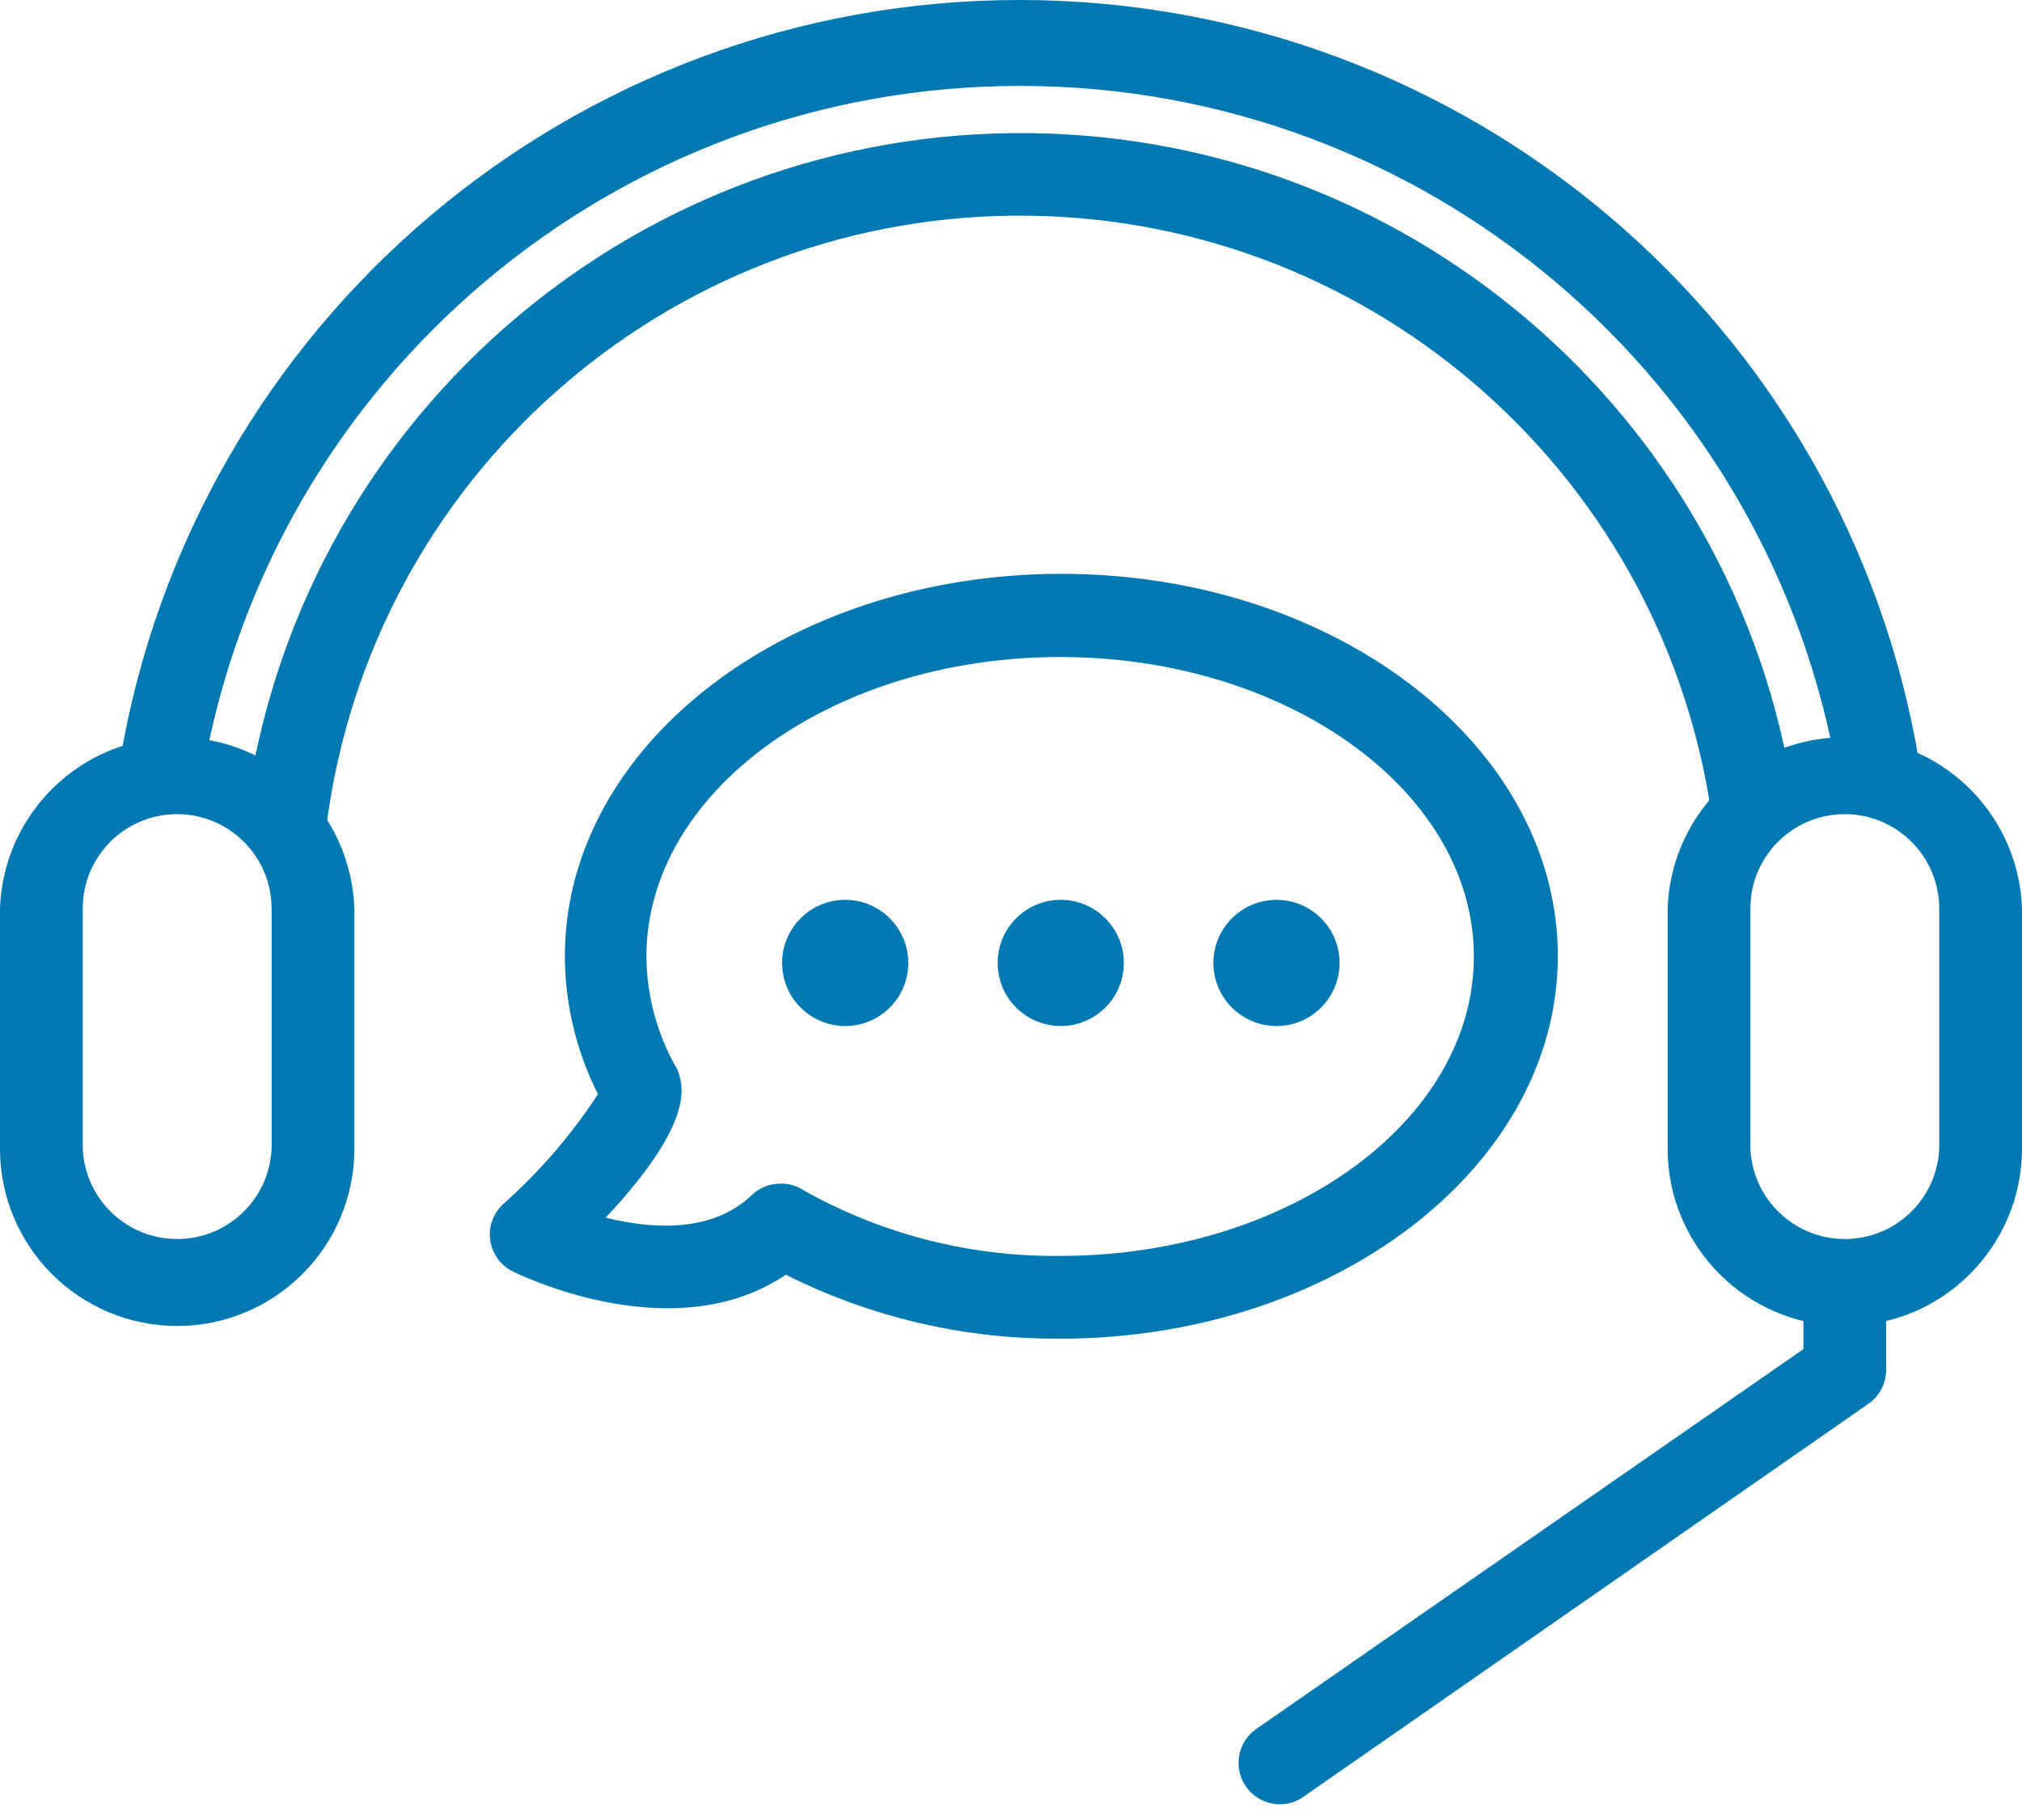
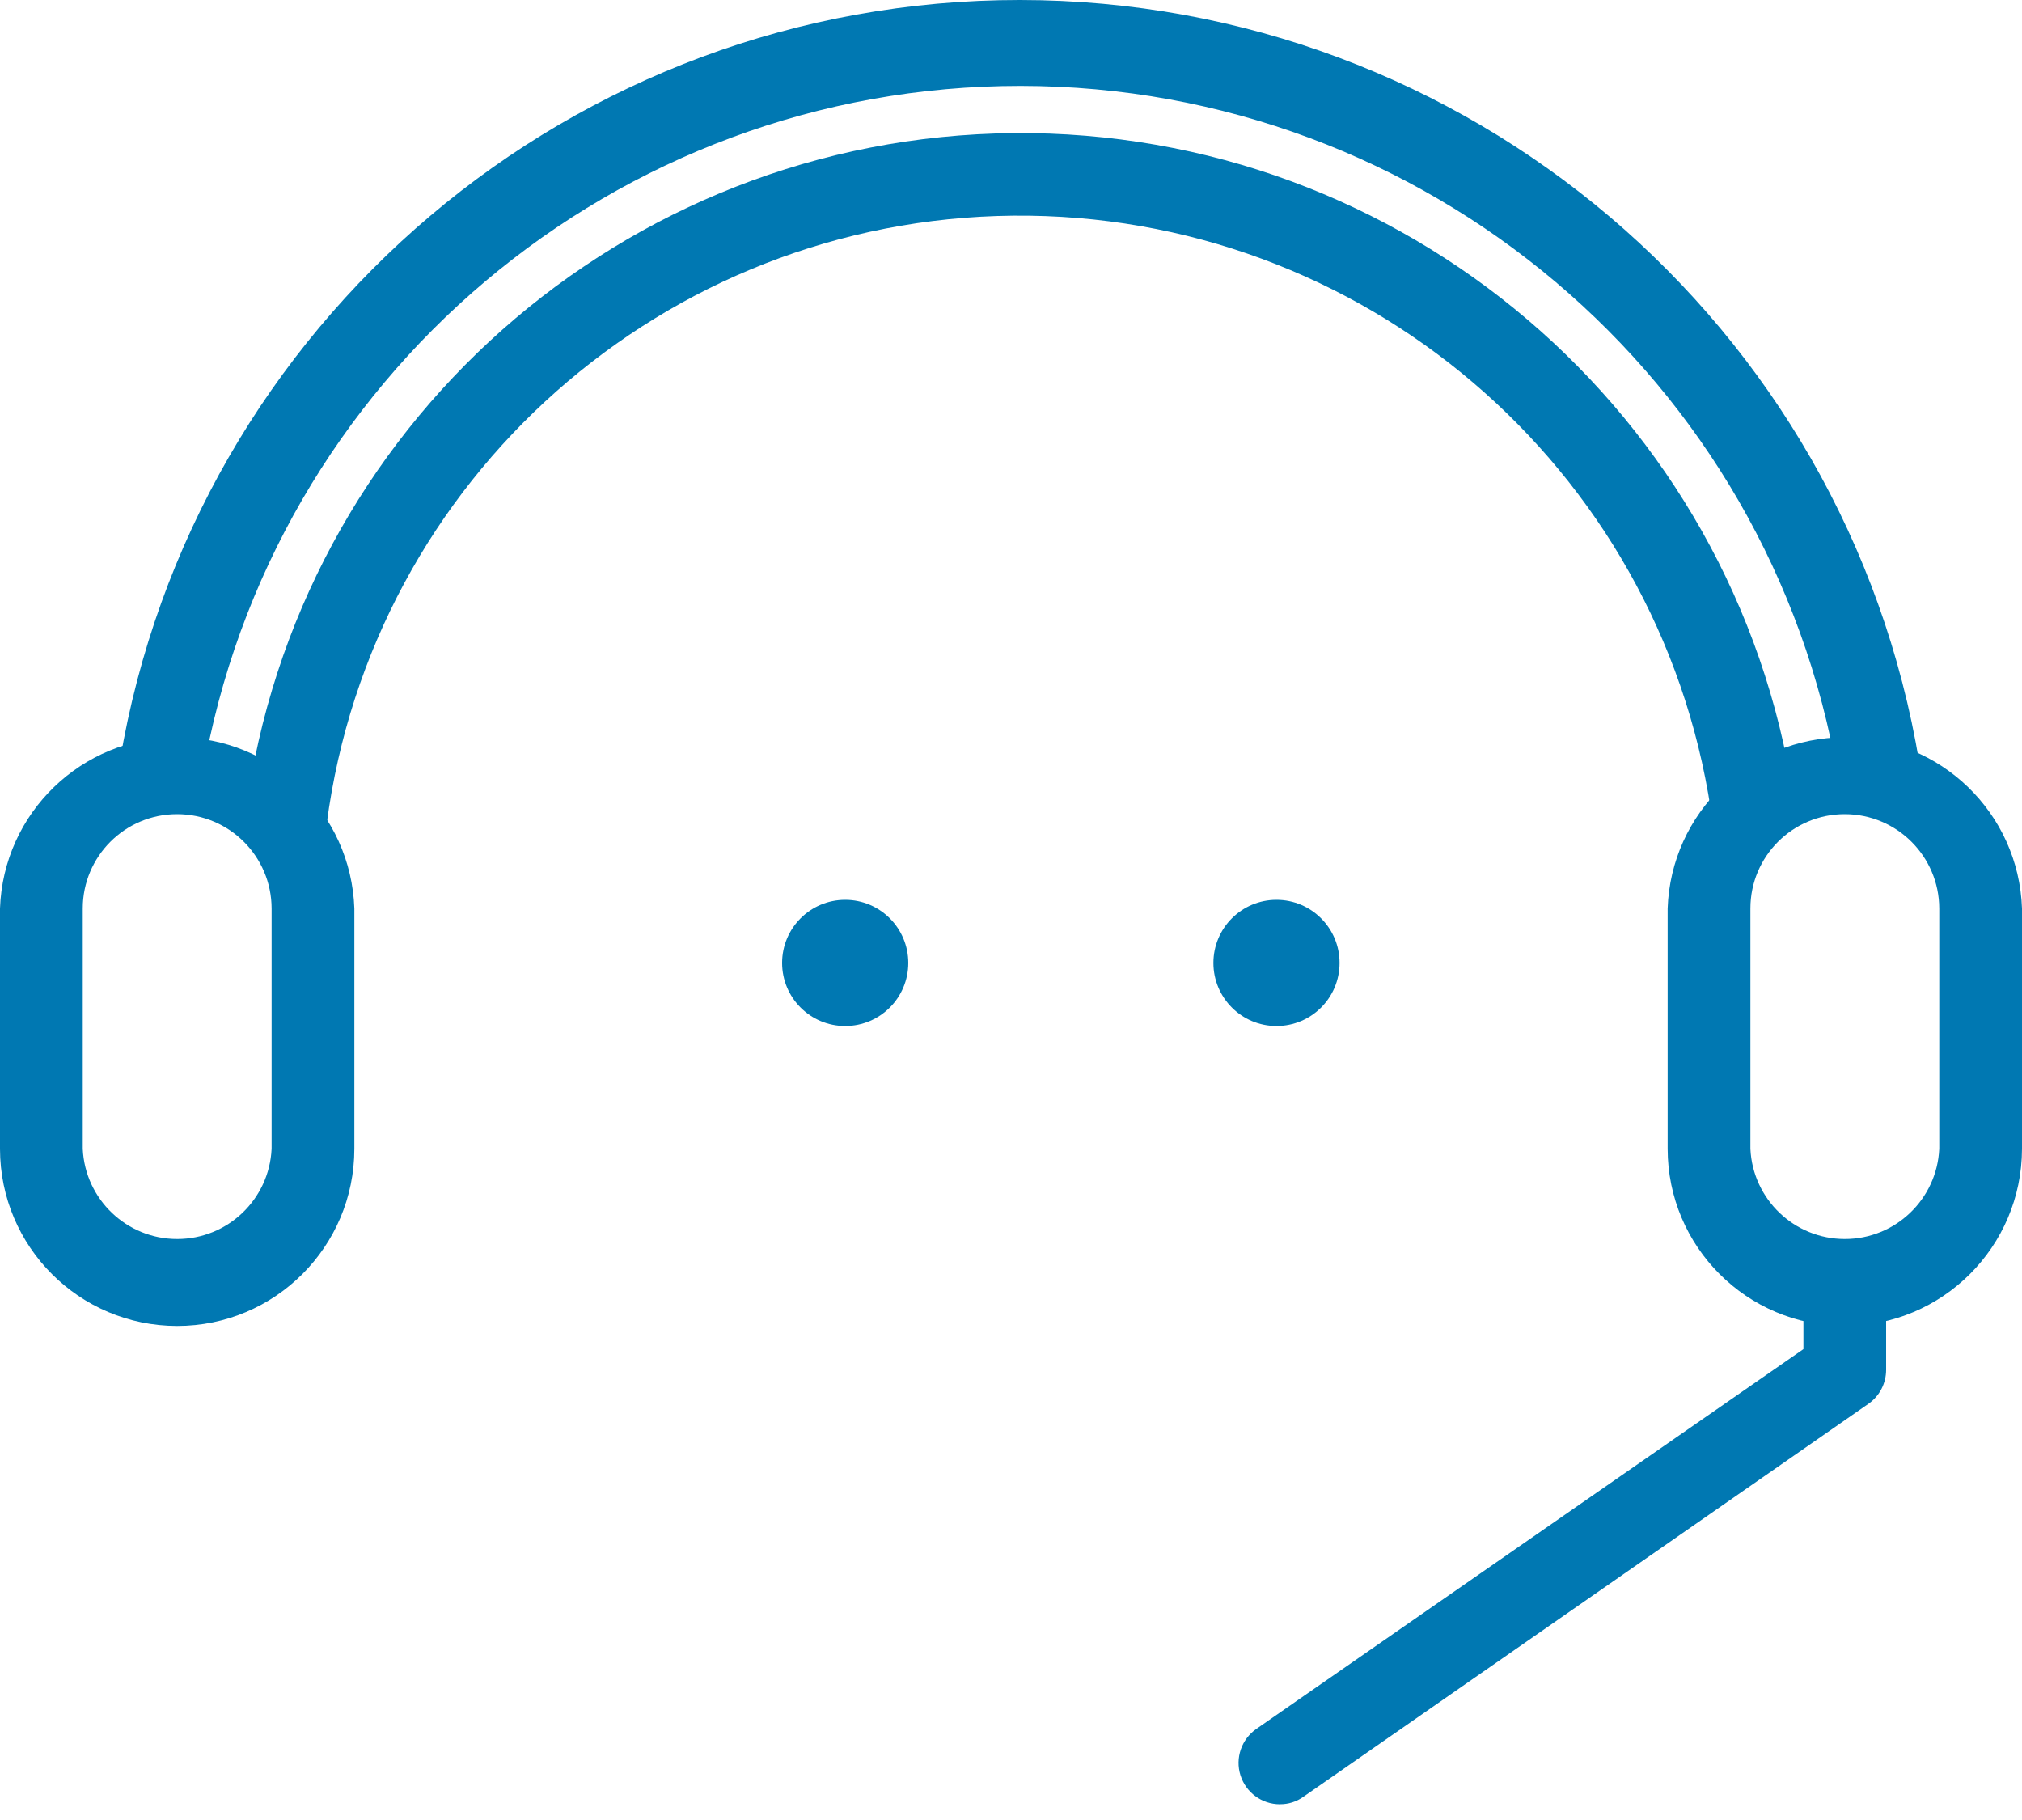
<svg xmlns="http://www.w3.org/2000/svg" viewBox="0 0 40 36">
  <g fill="#0078B2">
-     <path d="M20.976 26.478c-1.885.016-3.746-.418-5.43-1.264-2.218 1.498-5.266 0-5.402-.065-.24-.119-.407-.348-.446-.614-.038-.266.057-.533.254-.716.72-.639 1.352-1.371 1.878-2.177-.429-.846-.653-1.781-.655-2.729 0-4.17 4.399-7.562 9.821-7.562 5.422 0 9.821 3.392 9.821 7.562s-4.436 7.566-9.841 7.566Zm-5.516-3.065c.144 0.0.286.04.409.115 1.555.881 3.316 1.334 5.103 1.314 4.501 0 8.184-2.656 8.184-5.921 0-3.265-3.683-5.925-8.184-5.925s-8.184 2.66-8.184 5.925c.005.761.204 1.509.577 2.173a.667.667 0 0 1 .074.176c.07.258.266.978-1.457 2.815.884.221 2.091.319 2.889-.446.158-.151.371-.232.589-.225Z" />
    <circle cx="25.252" cy="19.047" r="1.248" />
-     <circle cx="20.984" cy="19.047" r="1.248" />
    <circle cx="16.72" cy="19.047" r="1.248" />
    <path d="M3.503 26.228C1.569 26.226.002 24.659 0 22.725v-4.755c.065-1.889 1.615-3.387 3.505-3.387 1.89 0 3.44 1.498 3.505 3.387v4.755c-.002 1.935-1.572 3.503-3.507 3.503Zm0-10.124c-1.031 0-1.866.835-1.866 1.866v4.755c.047.998.869 1.783 1.868 1.783.999 0 1.821-.785 1.868-1.783v-4.755c-.002-1.031-.839-1.866-1.87-1.866Zm32.99 10.124c-1.934-.002-3.501-1.569-3.503-3.503v-4.755c.065-1.889 1.615-3.387 3.505-3.387 1.89 0 3.44 1.498 3.505 3.387v4.755c-.005 1.934-1.573 3.501-3.507 3.503ZM34.627 17.97v4.755c.047.998.869 1.783 1.868 1.783.999 0 1.821-.785 1.868-1.783v-4.755c-.002-1.031-.839-1.866-1.87-1.866-1.031 0-1.866.835-1.866 1.866Z" />
    <path d="M37.176 16.047c-.404.005-.752-.285-.818-.683-1.338-7.886-8.167-13.659-16.166-13.665-7.999-.006-14.836 5.756-16.186 13.64-.049.292-.25.536-.528.64-.278.104-.59.052-.818-.137-.229-.189-.339-.485-.29-.777C3.827 6.365 11.36-.007 20.182 0c8.822.007 16.345 6.391 17.788 15.094.037.214-.013.435-.139.612-.126.177-.317.297-.532.333l-.123.008Z" />
    <path d="M5.672 16.992h-.106c-.447-.059-.762-.469-.704-.917C5.868 8.439 12.341 2.707 20.044 2.633c7.702-.074 14.285 5.532 15.438 13.148.067.452-.246.872-.698.939-.452.067-.872-.246-.939-.698-1.031-6.81-6.918-11.823-13.806-11.756-6.888.067-12.676 5.193-13.575 12.022-.056.398-.392.696-.794.704ZM25.318 35.689c-.357-.001-.672-.233-.779-.574-.107-.341.02-.711.313-.916l10.824-7.513v-1.273c0-.452.366-.818.818-.818.452 0 .818.366.818.818v1.682c0.0.267-.129.518-.348.671l-11.18 7.775c-.136.098-.299.149-.466.147Z" />
  </g>
</svg>